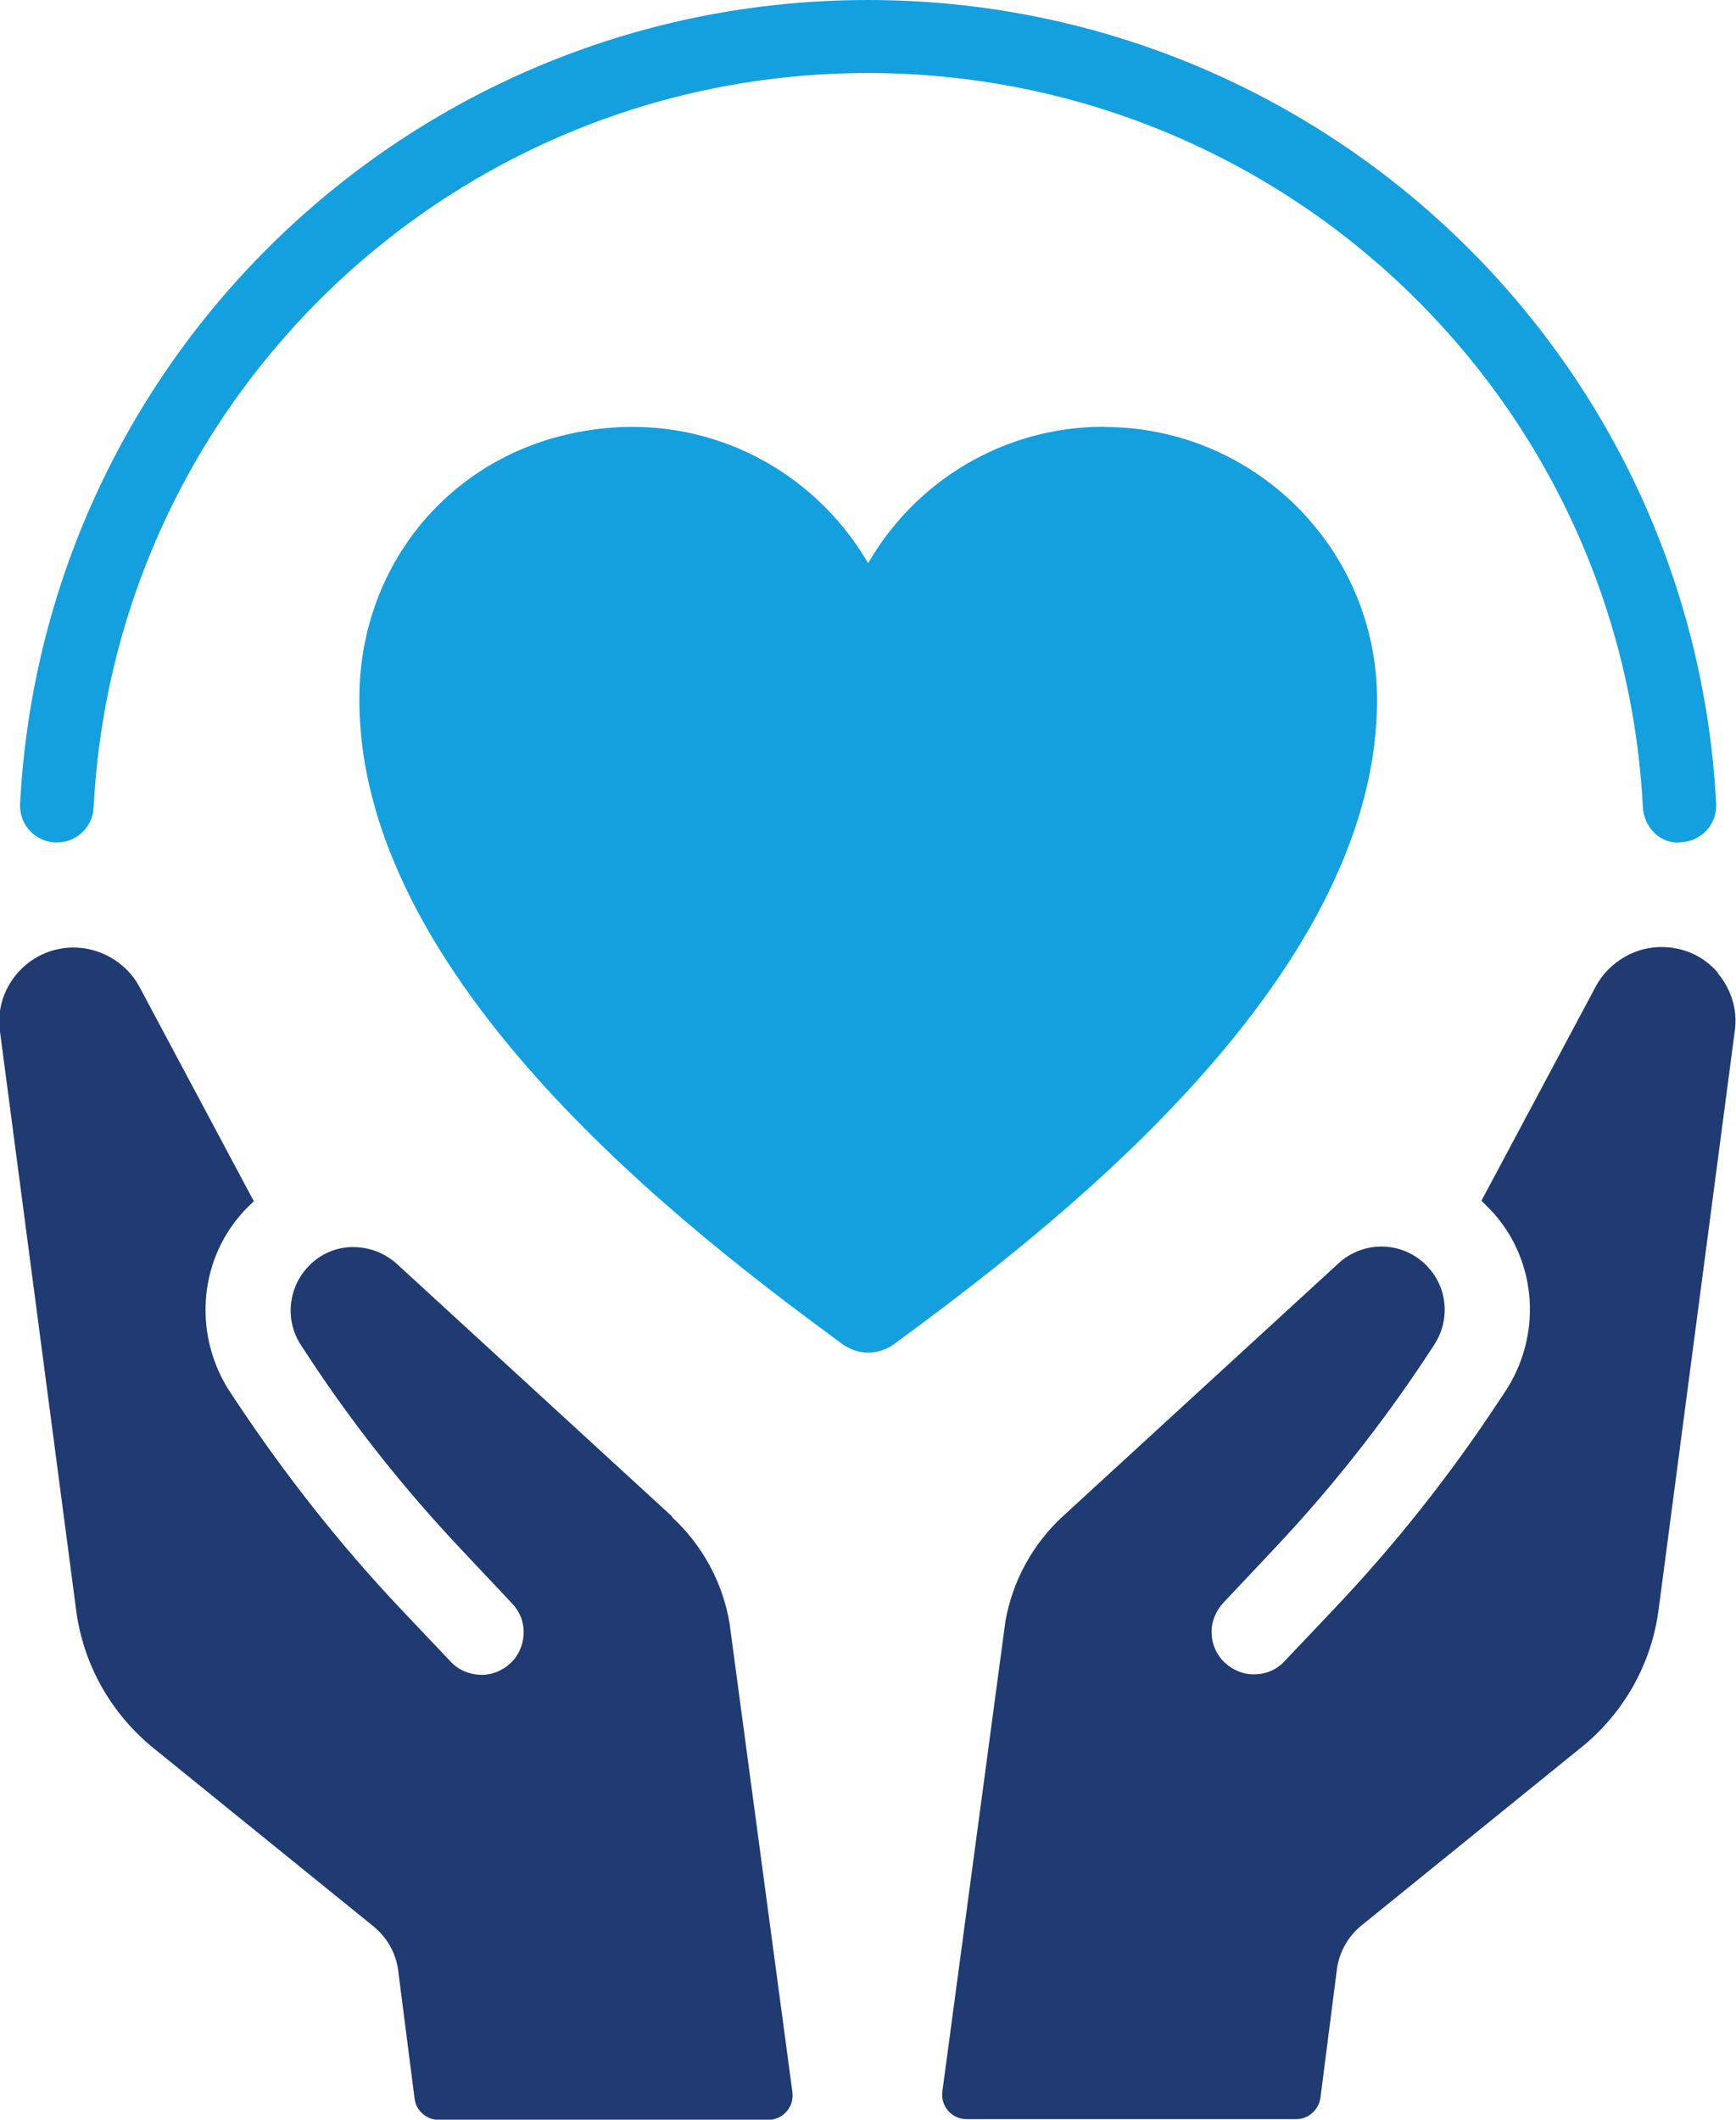
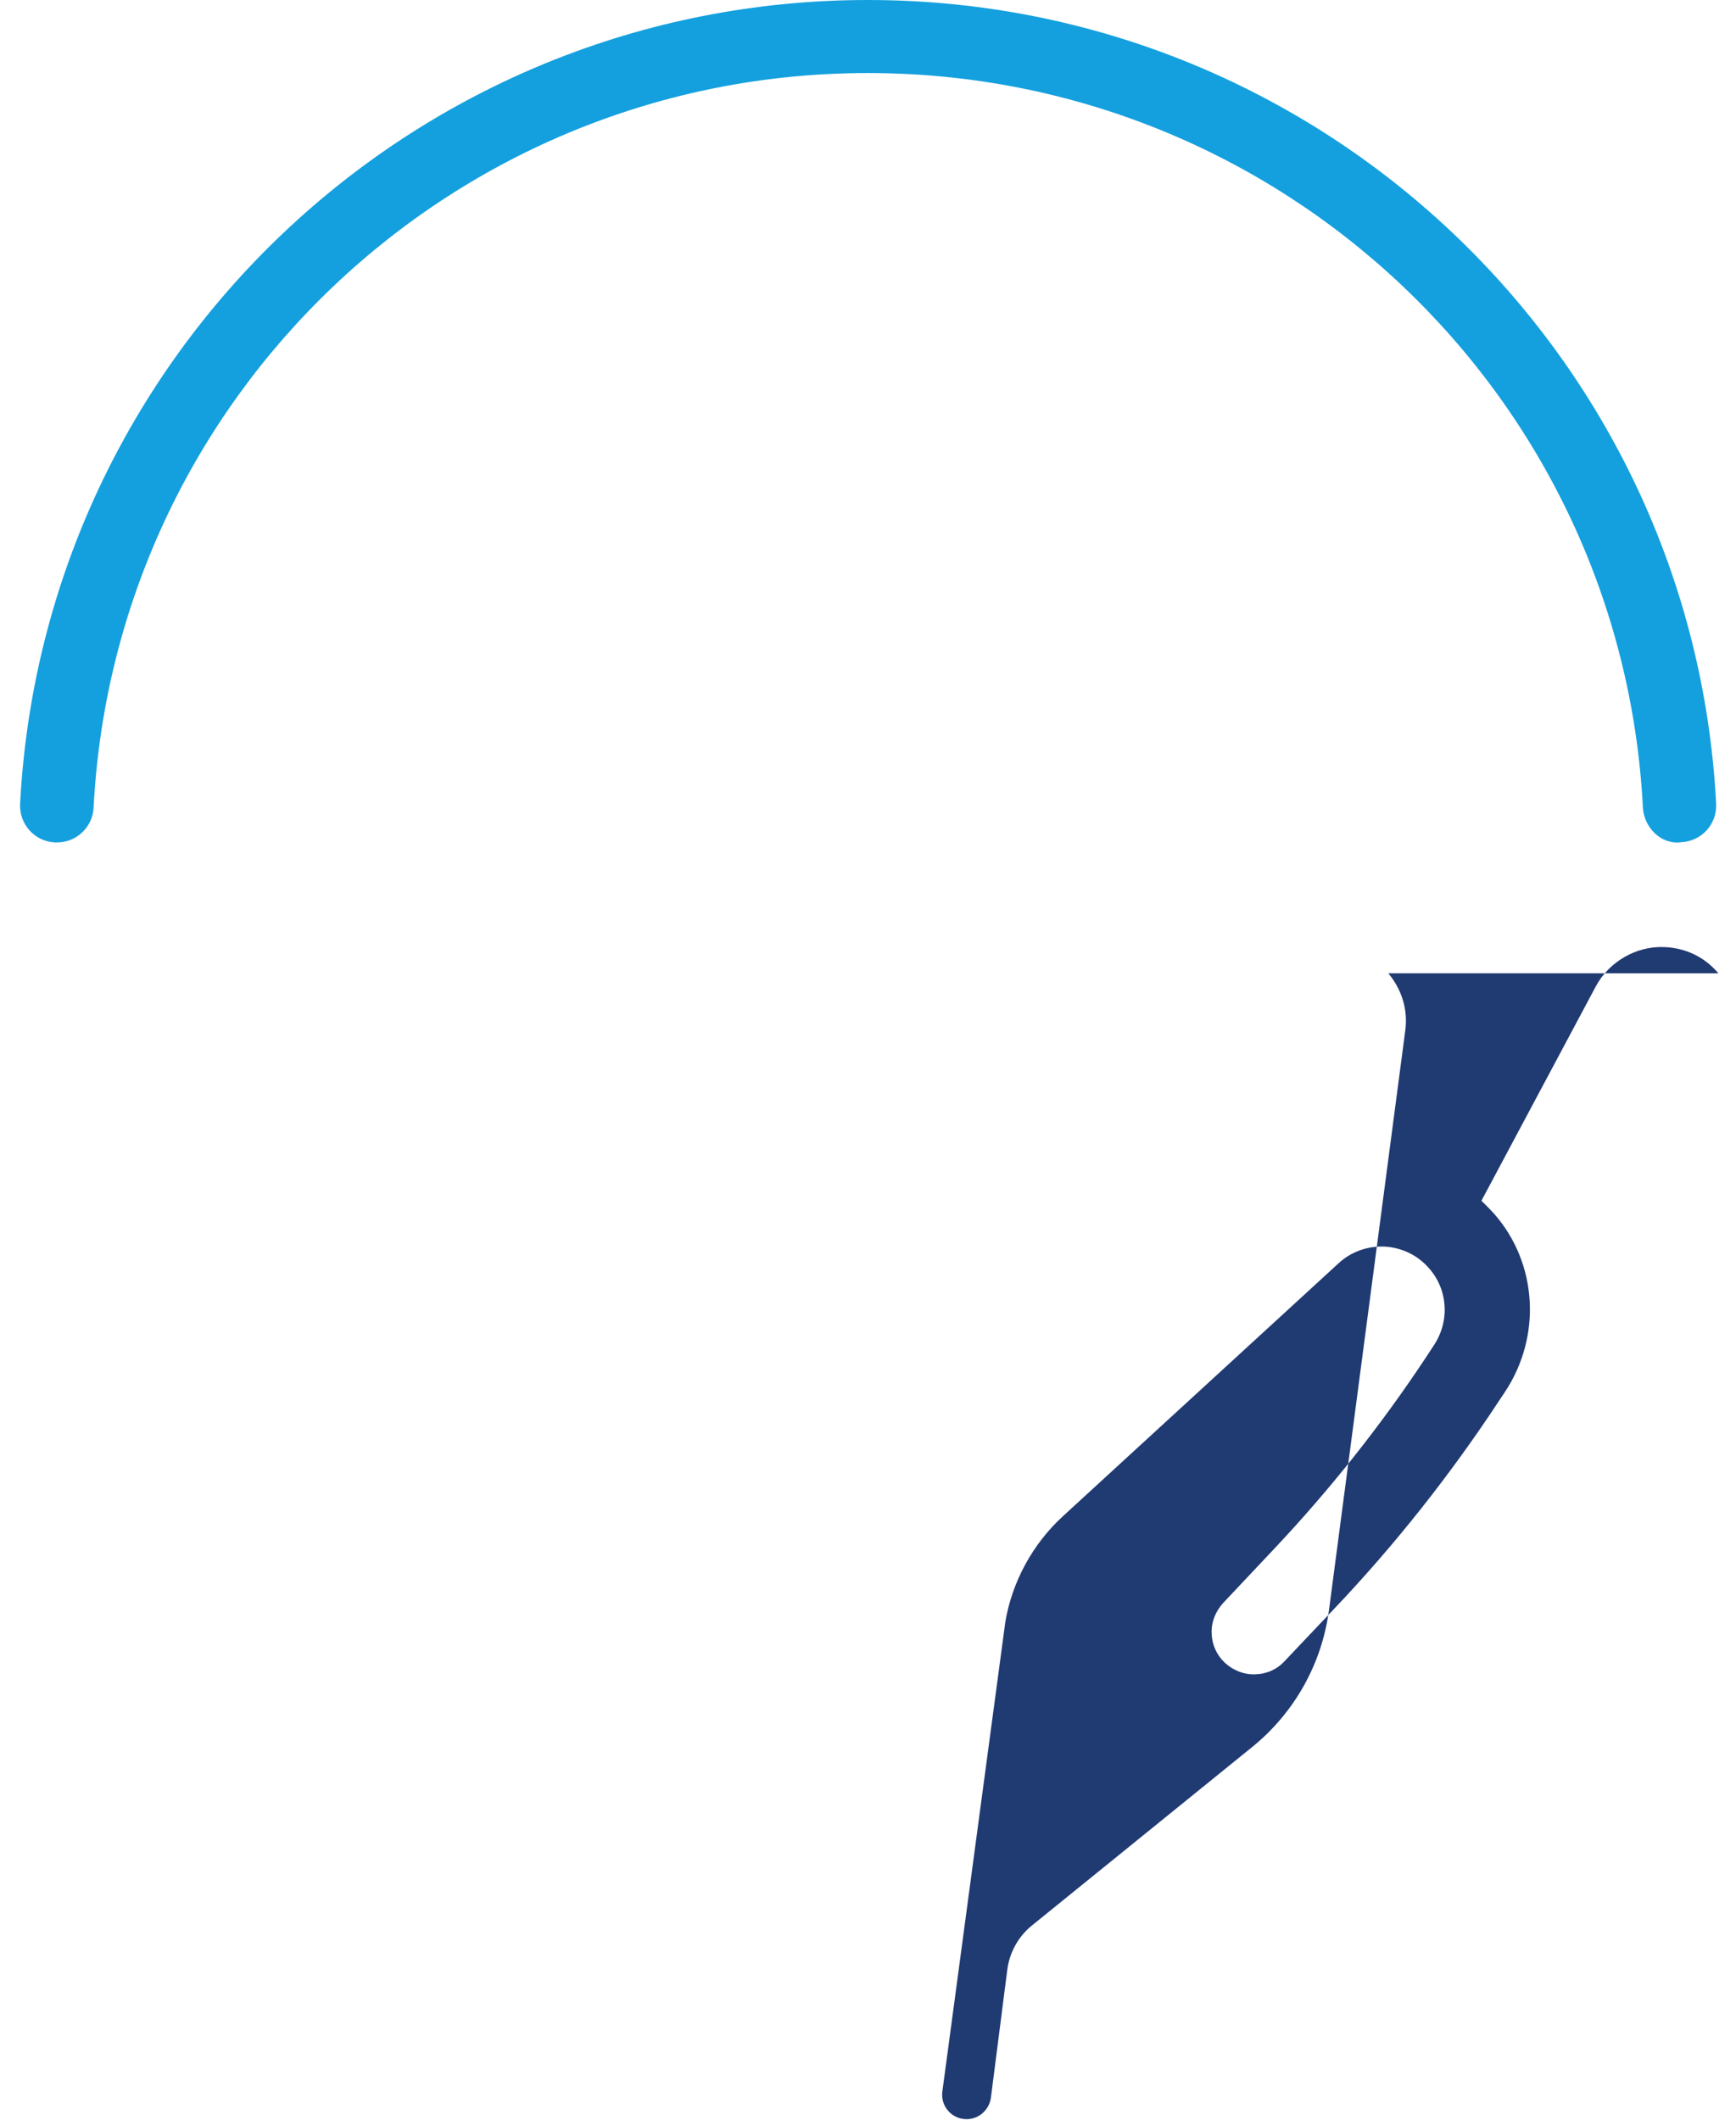
<svg xmlns="http://www.w3.org/2000/svg" id="_繝｡繧､繝ｳ" data-name="繝｡繧､繝ｳ" viewBox="0 0 70.85 86.48">
  <defs>
    <style>
      .cls-1 {
        fill: #203a72;
      }

      .cls-2 {
        fill: #14a0de;
      }
    </style>
  </defs>
  <g>
-     <path id="SVGID" class="cls-2" d="M45.06,17.41c-4.12,0-7.71,2.24-9.63,5.57-2.35-4.05-7.16-6.49-12.39-5.23-4.94,1.19-8.29,5.47-8.37,10.55-.21,11.66,13.66,22.09,19.7,26.53.64.47,1.49.47,2.13,0,5.99-4.41,19.7-14.72,19.7-26.28,0-6.15-4.99-11.13-11.14-11.13Z" />
    <g>
-       <path class="cls-1" d="M27.44,61.88l-11.25-10.32c-.51-.46-1.17-.7-1.88-.68-.7.03-1.33.34-1.79.86-.78.88-.88,2.17-.23,3.15l.34.52c1.82,2.76,3.89,5.36,6.16,7.77l2.11,2.24c.32.34.49.77.47,1.24-.02.46-.2.88-.54,1.2-.34.31-.77.49-1.24.47-.46-.02-.89-.2-1.2-.54l-2-2.11c-2.5-2.64-4.76-5.51-6.77-8.54l-.22-.33c-1.49-2.26-1.33-5.26.45-7.28.16-.19.34-.36.51-.52l-4.67-8.75c-.54-1.01-1.65-1.64-2.79-1.6-.86.03-1.65.41-2.21,1.07-.56.66-.81,1.49-.69,2.36l3.11,23.62c.29,2.2,1.42,4.2,3.14,5.6l9,7.29c.55.45.91,1.09,1,1.79l.67,5.23c.06.5.49.87.99.87h13.44c.6,0,1.07-.53.99-1.13l-2.57-19.16c-.28-1.65-1.12-3.18-2.35-4.31Z" />
-       <path class="cls-1" d="M70.13,39.71c-.56-.67-1.35-1.04-2.21-1.07-1.13-.05-2.25.59-2.79,1.6l-4.67,8.75c.17.16.34.34.51.52,1.79,2.03,1.95,5.02.45,7.28l-.22.33c-2,3.04-4.26,5.9-6.77,8.54l-2,2.11c-.31.34-.74.53-1.2.54-.46.02-.9-.16-1.24-.47-.34-.32-.53-.75-.54-1.2-.02-.46.16-.9.47-1.24l2.11-2.24c2.27-2.41,4.33-5.01,6.16-7.77l.34-.52c.65-.99.56-2.28-.23-3.15-.46-.52-1.1-.82-1.79-.86-.7-.03-1.37.21-1.88.68l-11.25,10.32c-1.23,1.13-2.07,2.66-2.35,4.31l-2.57,19.16c-.08.6.38,1.13.99,1.13h13.45c.5,0,.92-.38.99-.87l.67-5.23c.09-.7.45-1.35.99-1.79l9-7.29c1.73-1.4,2.85-3.4,3.14-5.6l3.11-23.62c.12-.84-.13-1.68-.69-2.35Z" />
+       <path class="cls-1" d="M70.13,39.71c-.56-.67-1.35-1.04-2.21-1.07-1.13-.05-2.25.59-2.79,1.6l-4.67,8.75c.17.16.34.34.51.52,1.79,2.03,1.95,5.02.45,7.28l-.22.33c-2,3.04-4.26,5.9-6.77,8.54l-2,2.11c-.31.34-.74.53-1.2.54-.46.02-.9-.16-1.24-.47-.34-.32-.53-.75-.54-1.2-.02-.46.16-.9.47-1.24l2.11-2.24c2.27-2.41,4.33-5.01,6.16-7.77l.34-.52c.65-.99.56-2.28-.23-3.15-.46-.52-1.1-.82-1.79-.86-.7-.03-1.37.21-1.88.68l-11.25,10.32c-1.23,1.13-2.07,2.66-2.35,4.31l-2.57,19.16c-.08.6.38,1.13.99,1.13c.5,0,.92-.38.99-.87l.67-5.23c.09-.7.45-1.35.99-1.79l9-7.29c1.73-1.4,2.85-3.4,3.14-5.6l3.11-23.62c.12-.84-.13-1.68-.69-2.35Z" />
    </g>
  </g>
  <path class="cls-2" d="M2.32,34.37s-.05,0-.08,0c-.83-.04-1.46-.75-1.42-1.57C1.78,14.41,16.98,0,35.42,0s33.66,14.41,34.62,32.79c.04.83-.59,1.53-1.42,1.57-.81.12-1.53-.59-1.57-1.42-.87-16.8-14.77-29.96-31.63-29.96S4.69,16.15,3.82,32.95c-.04.8-.7,1.42-1.49,1.42Z" />
</svg>